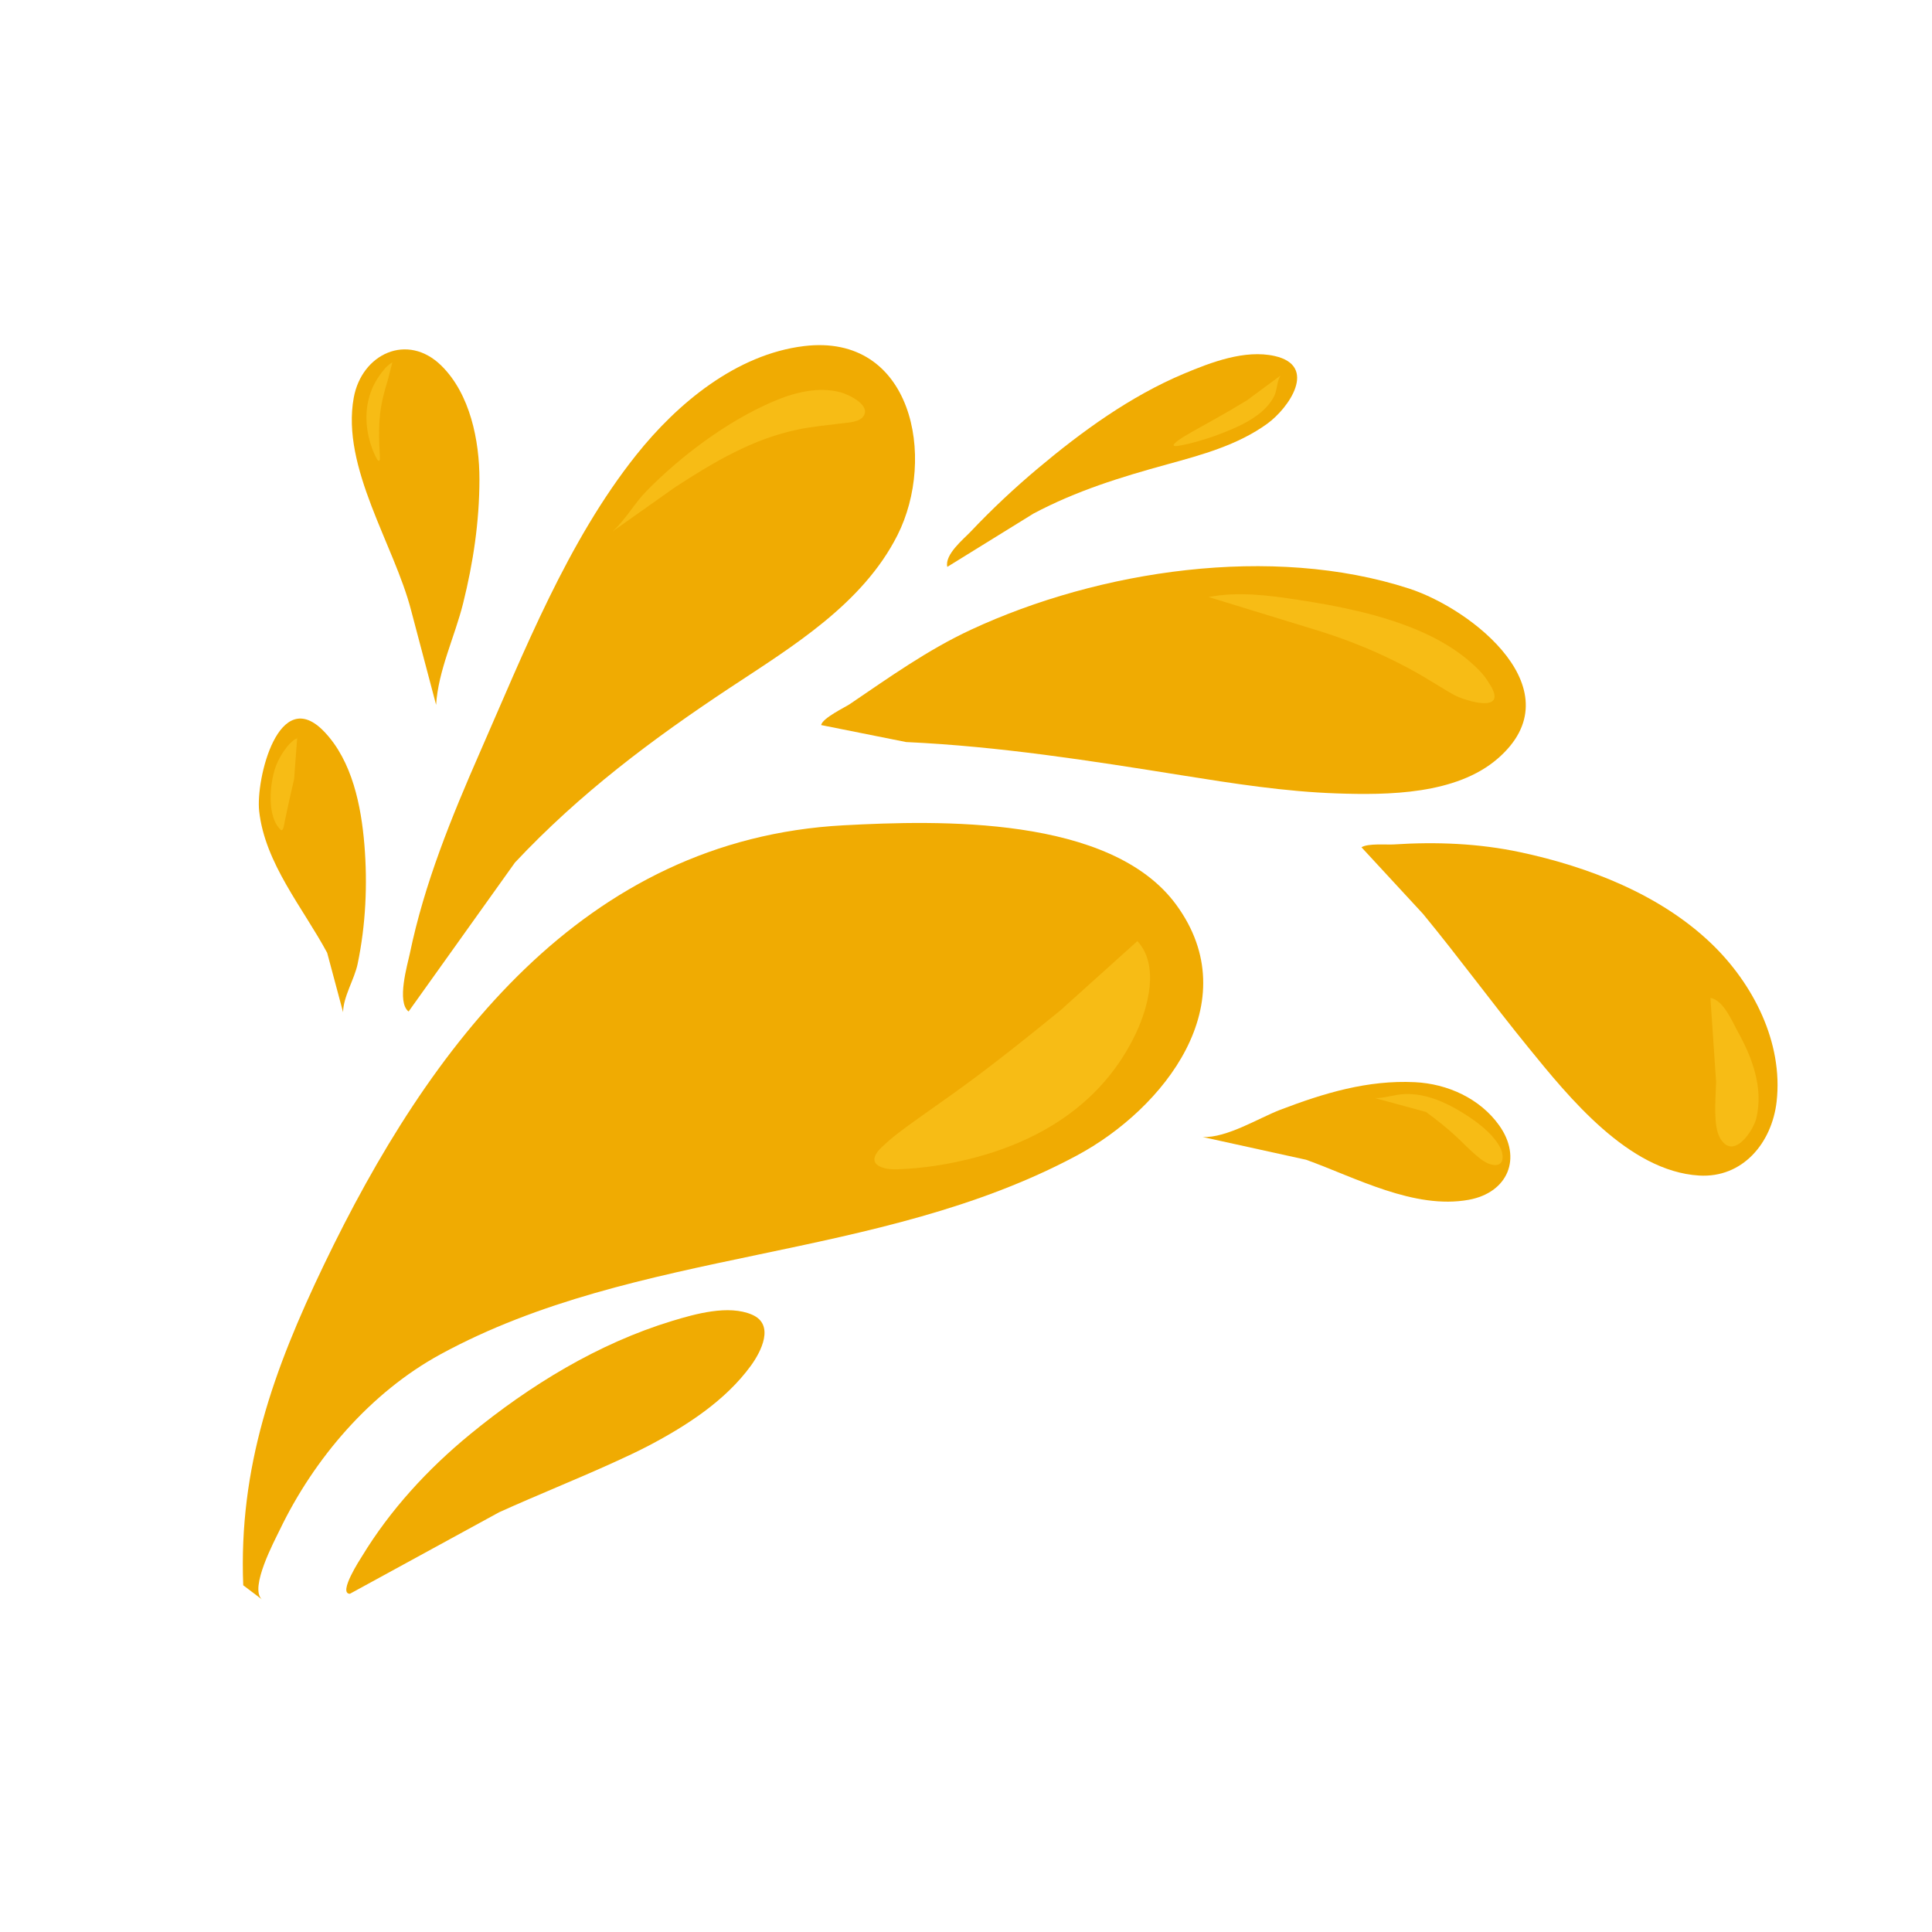
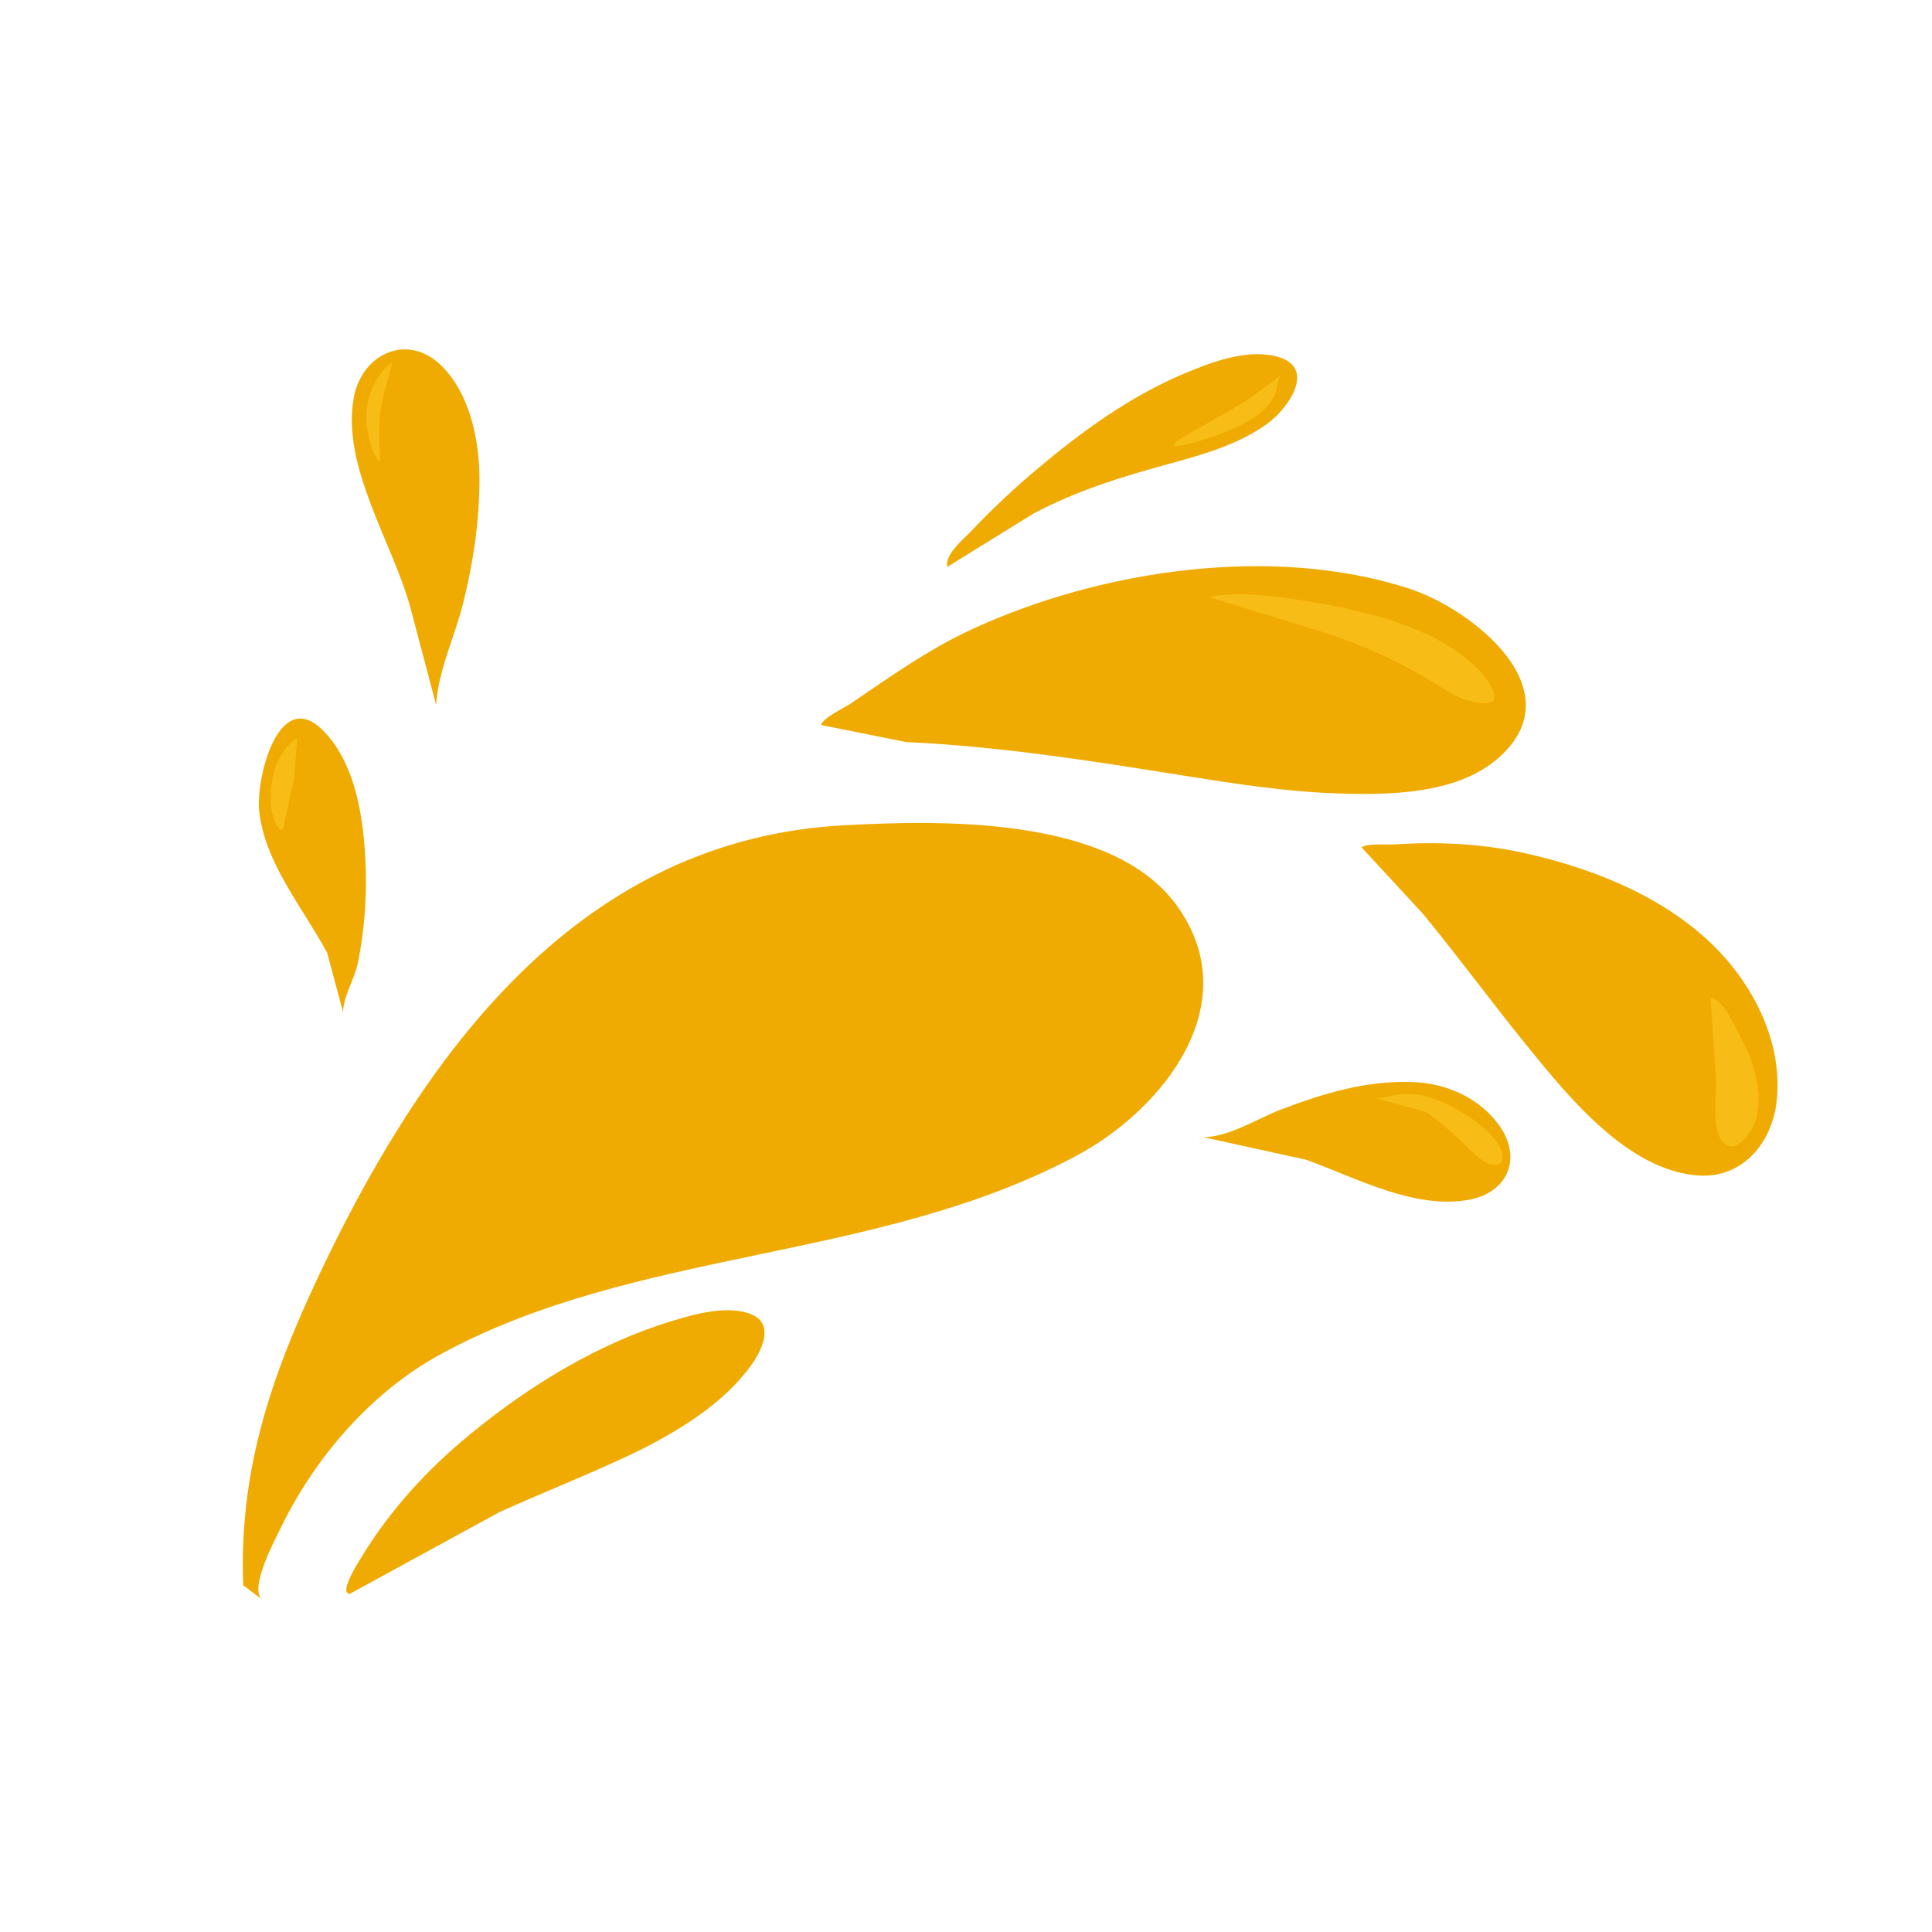
<svg xmlns="http://www.w3.org/2000/svg" version="1.0" preserveAspectRatio="xMidYMid meet" height="1600" viewBox="0 0 1200 1200" zoomAndPan="magnify" width="1600">
  <defs>
    <clipPath id="e1ce98718c">
      <path clip-rule="nonzero" d="M 150 511 L 748 511 L 748 993.266 L 150 993.266 Z M 150 511" />
    </clipPath>
  </defs>
  <g clip-path="url(#e1ce98718c)">
    <path fill-rule="nonzero" fill-opacity="1" d="M 162.602 993.363 C 154.812 986.176 170.668 956.688 173.73 950.309 C 195.082 905.84 230.16 864.852 273.633 841.156 C 395.77 774.617 545.148 784.008 668.863 717.699 C 722.93 688.738 775.047 622.688 730.578 561.965 C 689.867 506.371 582.824 509.477 524.074 512.605 C 361.988 521.277 266.238 650.184 201.25 785.488 C 169.789 850.988 148.18 911.242 151.078 984.648" fill="#f0ab02" />
  </g>
-   <path fill-rule="nonzero" fill-opacity="1" d="M 253.785 628.273 C 246.184 622.41 253.16 598.922 254.504 592.5 C 263.547 548.797 280.426 507.551 298.277 466.84 C 325.543 404.703 352.508 336.172 395.121 282.66 C 420.602 250.641 457.277 220.086 499.383 214.961 C 566.805 206.777 581.758 284.375 557.391 332.484 C 535.805 375.168 492.148 401.574 453.641 427.008 C 404.812 459.305 360.043 492.922 319.863 535.723" fill="#f0ab02" />
  <path fill-rule="nonzero" fill-opacity="1" d="M 510.023 450.355 C 510.836 445.973 524.977 439.273 527.805 437.348 C 552.219 420.793 576.191 403.637 603.062 391.141 C 682.773 354.07 790.023 337.957 875.066 365.523 C 914.668 378.344 978.887 429.141 930.199 471.223 C 904.418 493.523 862.152 493.895 830.391 492.805 C 798.164 491.715 766.008 486.664 734.219 481.586 C 677.023 472.449 620.73 463.57 562.793 460.902" fill="#f0ab02" />
  <path fill-rule="nonzero" fill-opacity="1" d="M 845.645 526.262 C 849.609 523.688 861.457 524.777 865.609 524.5 C 892.016 522.785 918.422 523.805 944.367 529.344 C 986.723 538.387 1031.031 555.543 1062.77 585.895 C 1088.828 610.793 1107.68 647.449 1103.484 684.289 C 1100.562 709.77 1082.5 731.816 1055.281 730.148 C 1011.418 727.457 974.203 681.227 949.445 650.809 C 927.117 623.43 906.32 594.91 883.855 567.625" fill="#f0ab02" />
  <path fill-rule="nonzero" fill-opacity="1" d="M 746.996 706.223 C 762.066 706.871 781.773 694.445 795.172 689.32 C 822.297 678.957 849.473 670.727 878.801 672.164 C 899.062 673.137 919.281 682.293 931.176 699.012 C 945.641 719.32 936.574 740.789 912.254 745.219 C 878.406 751.363 841.98 731.398 811.238 720.34" fill="#f0ab02" />
  <path fill-rule="nonzero" fill-opacity="1" d="M 213.098 628.715 C 213.215 618.953 220.145 608.266 222.141 598.668 C 227.172 574.508 228.352 549.262 226.336 524.707 C 224.344 500.664 218.824 472.727 201.457 454.527 C 173.082 424.734 158.777 484.043 160.977 503.82 C 164.57 536.301 188.219 563.914 203.219 591.828" fill="#f0ab02" />
  <path fill-rule="nonzero" fill-opacity="1" d="M 750.727 370.832 C 768.949 367.285 788.125 369.789 806.301 372.57 C 831.039 376.348 856.496 381.402 879.703 391.047 C 892.918 396.566 905.438 403.73 915.918 413.586 C 917.891 415.414 919.766 417.34 921.484 419.426 C 922.922 421.164 924.102 423.09 925.309 424.992 C 937.203 443.746 910.074 435.402 902.887 431.508 C 899.852 429.859 896.93 428.004 893.984 426.219 C 884.086 420.309 883.32 419.52 872.793 413.953 C 855.961 405.051 838.805 398.098 820.676 392.301" fill="#f7bc15" />
  <path fill-rule="nonzero" fill-opacity="1" d="M 1062.375 619.859 C 1070.469 621.02 1076.055 634.789 1079.395 640.793 C 1088.438 656.977 1095.414 675.965 1090.848 694.699 C 1089.086 701.91 1077.469 719.922 1069.215 708.215 C 1065.922 703.578 1065.551 696.926 1065.391 691.5 C 1065.227 686.098 1065.691 677.266 1065.898 672.047" fill="#f7bc15" />
  <path fill-rule="nonzero" fill-opacity="1" d="M 854.062 682.062 C 860.344 682.109 866.699 679.629 873.098 679.512 C 885.664 679.305 897.207 684.289 907.758 690.734 C 916.5 696.066 926.352 703.113 931.543 712.227 C 933.887 716.352 935.023 724.445 927.719 723.586 C 923.059 723.055 918.91 719.367 915.57 716.469 C 912.023 713.387 908.453 709.629 905.043 706.43 C 898.879 700.703 892.457 695.578 885.664 690.641" fill="#f7bc15" />
-   <path fill-rule="nonzero" fill-opacity="1" d="M 706.445 584.523 C 720.309 599.547 713.168 625.586 705.562 641.746 C 685.809 683.57 648.574 707.75 604.801 719.184 C 589.293 723.215 573.34 725.742 557.32 726.277 C 545.938 726.625 537.312 722.078 547.953 712.25 C 550.203 710.188 552.453 708.121 554.816 706.199 C 560.266 701.77 569.656 695.117 575.172 691.199 C 587.066 682.711 589.082 681.484 601.141 672.625 C 620.777 658.207 639.719 642.949 658.613 627.578" fill="#f7bc15" />
-   <path fill-rule="nonzero" fill-opacity="1" d="M 380.559 330.027 C 388.629 322.676 393.984 312.66 401.68 304.848 C 423.195 282.984 451.414 261.863 479.629 249.645 C 492.844 243.918 507.891 239.859 522.242 243.711 C 526.555 244.867 540.953 251.359 536.406 258.387 C 533.836 262.352 526.602 262.465 522.566 263 C 513.664 264.137 504.762 264.879 495.949 266.707 C 467.551 272.527 443.32 287.02 419.301 302.621" fill="#f7bc15" />
  <path fill-rule="nonzero" fill-opacity="1" d="M 184.602 458.121 C 185.438 458.539 183.027 459.117 182.332 459.723 C 180.777 461.09 179.363 462.48 178.066 464.125 C 175.305 467.605 172.988 471.57 171.41 475.719 C 167.633 485.617 165.359 507.133 174.402 515.457 C 176.047 516.965 176.859 510.266 176.859 510.195 C 178.668 501.383 180.637 492.668 182.68 483.926" fill="#f7bc15" />
  <path fill-rule="nonzero" fill-opacity="1" d="M 217.344 989.918 C 209.625 989.891 224.203 967.668 224.695 966.879 C 242.332 937.793 265.789 912.34 292.023 890.828 C 329.039 860.465 371.418 834.48 417.445 820.469 C 431.723 816.145 452.516 810.195 467.188 816.605 C 481.316 822.758 472.781 839.465 466.422 848.211 C 450.551 870.027 426.43 885.562 402.922 897.922 C 395.68 901.711 388.246 905.141 380.797 908.523 C 357.367 919.152 333.469 928.688 310.02 939.293" fill="#f0ab02" />
  <path fill-rule="nonzero" fill-opacity="1" d="M 270.867 437.785 C 272.203 416.375 282.512 395.371 287.656 374.699 C 293.945 349.426 297.746 323.996 297.789 297.91 C 297.832 273.754 292.016 244.715 274.141 227.121 C 253.094 206.422 224.691 219.695 219.711 247.055 C 211.828 290.434 244.961 338.594 255.402 379.301" fill="#f0ab02" />
  <path fill-rule="nonzero" fill-opacity="1" d="M 588.391 352.094 C 586.609 344.414 598.555 334.805 602.789 330.328 C 615.934 316.422 630.078 303.148 644.719 290.867 C 672.078 267.879 702.211 246.012 735.355 232.102 C 752.141 225.059 773.16 216.973 791.688 221.117 C 818.719 227.195 800.602 253.438 787.082 263.199 C 768.711 276.473 746.566 282.477 725.039 288.398 C 695.816 296.434 668.738 304.773 641.953 318.965" fill="#f0ab02" />
  <path fill-rule="nonzero" fill-opacity="1" d="M 243.707 225.086 C 240.223 226.992 237.785 230.297 235.531 233.5 C 228.512 243.469 226.32 255.676 228.273 267.625 C 229.105 272.711 230.555 277.77 232.766 282.449 C 232.992 282.934 234.594 286.695 235.516 286.211 C 236.074 285.906 235.98 284.738 235.973 284.254 C 235.922 281.609 235.711 279.117 235.602 276.449 C 235.344 270.039 235.359 263.684 236.07 257.301 C 236.863 250.18 238.617 243.34 240.758 236.5" fill="#f7bc15" />
  <path fill-rule="nonzero" fill-opacity="1" d="M 795.25 233.324 C 793.062 236.984 793.352 242.301 791.293 246.293 C 786.746 255.113 777.18 261.117 768.43 265.109 C 758.207 269.762 747.52 273.523 736.551 276.016 C 735.141 276.348 733.715 276.574 732.293 276.832 C 724.188 278.277 733.191 272.508 735.254 271.234 C 736.949 270.219 738.668 269.203 740.395 268.211 C 743.098 266.66 750.637 262.488 753.195 261.066 C 760.43 257.047 767.555 252.902 774.609 248.578" fill="#f7bc15" />
</svg>